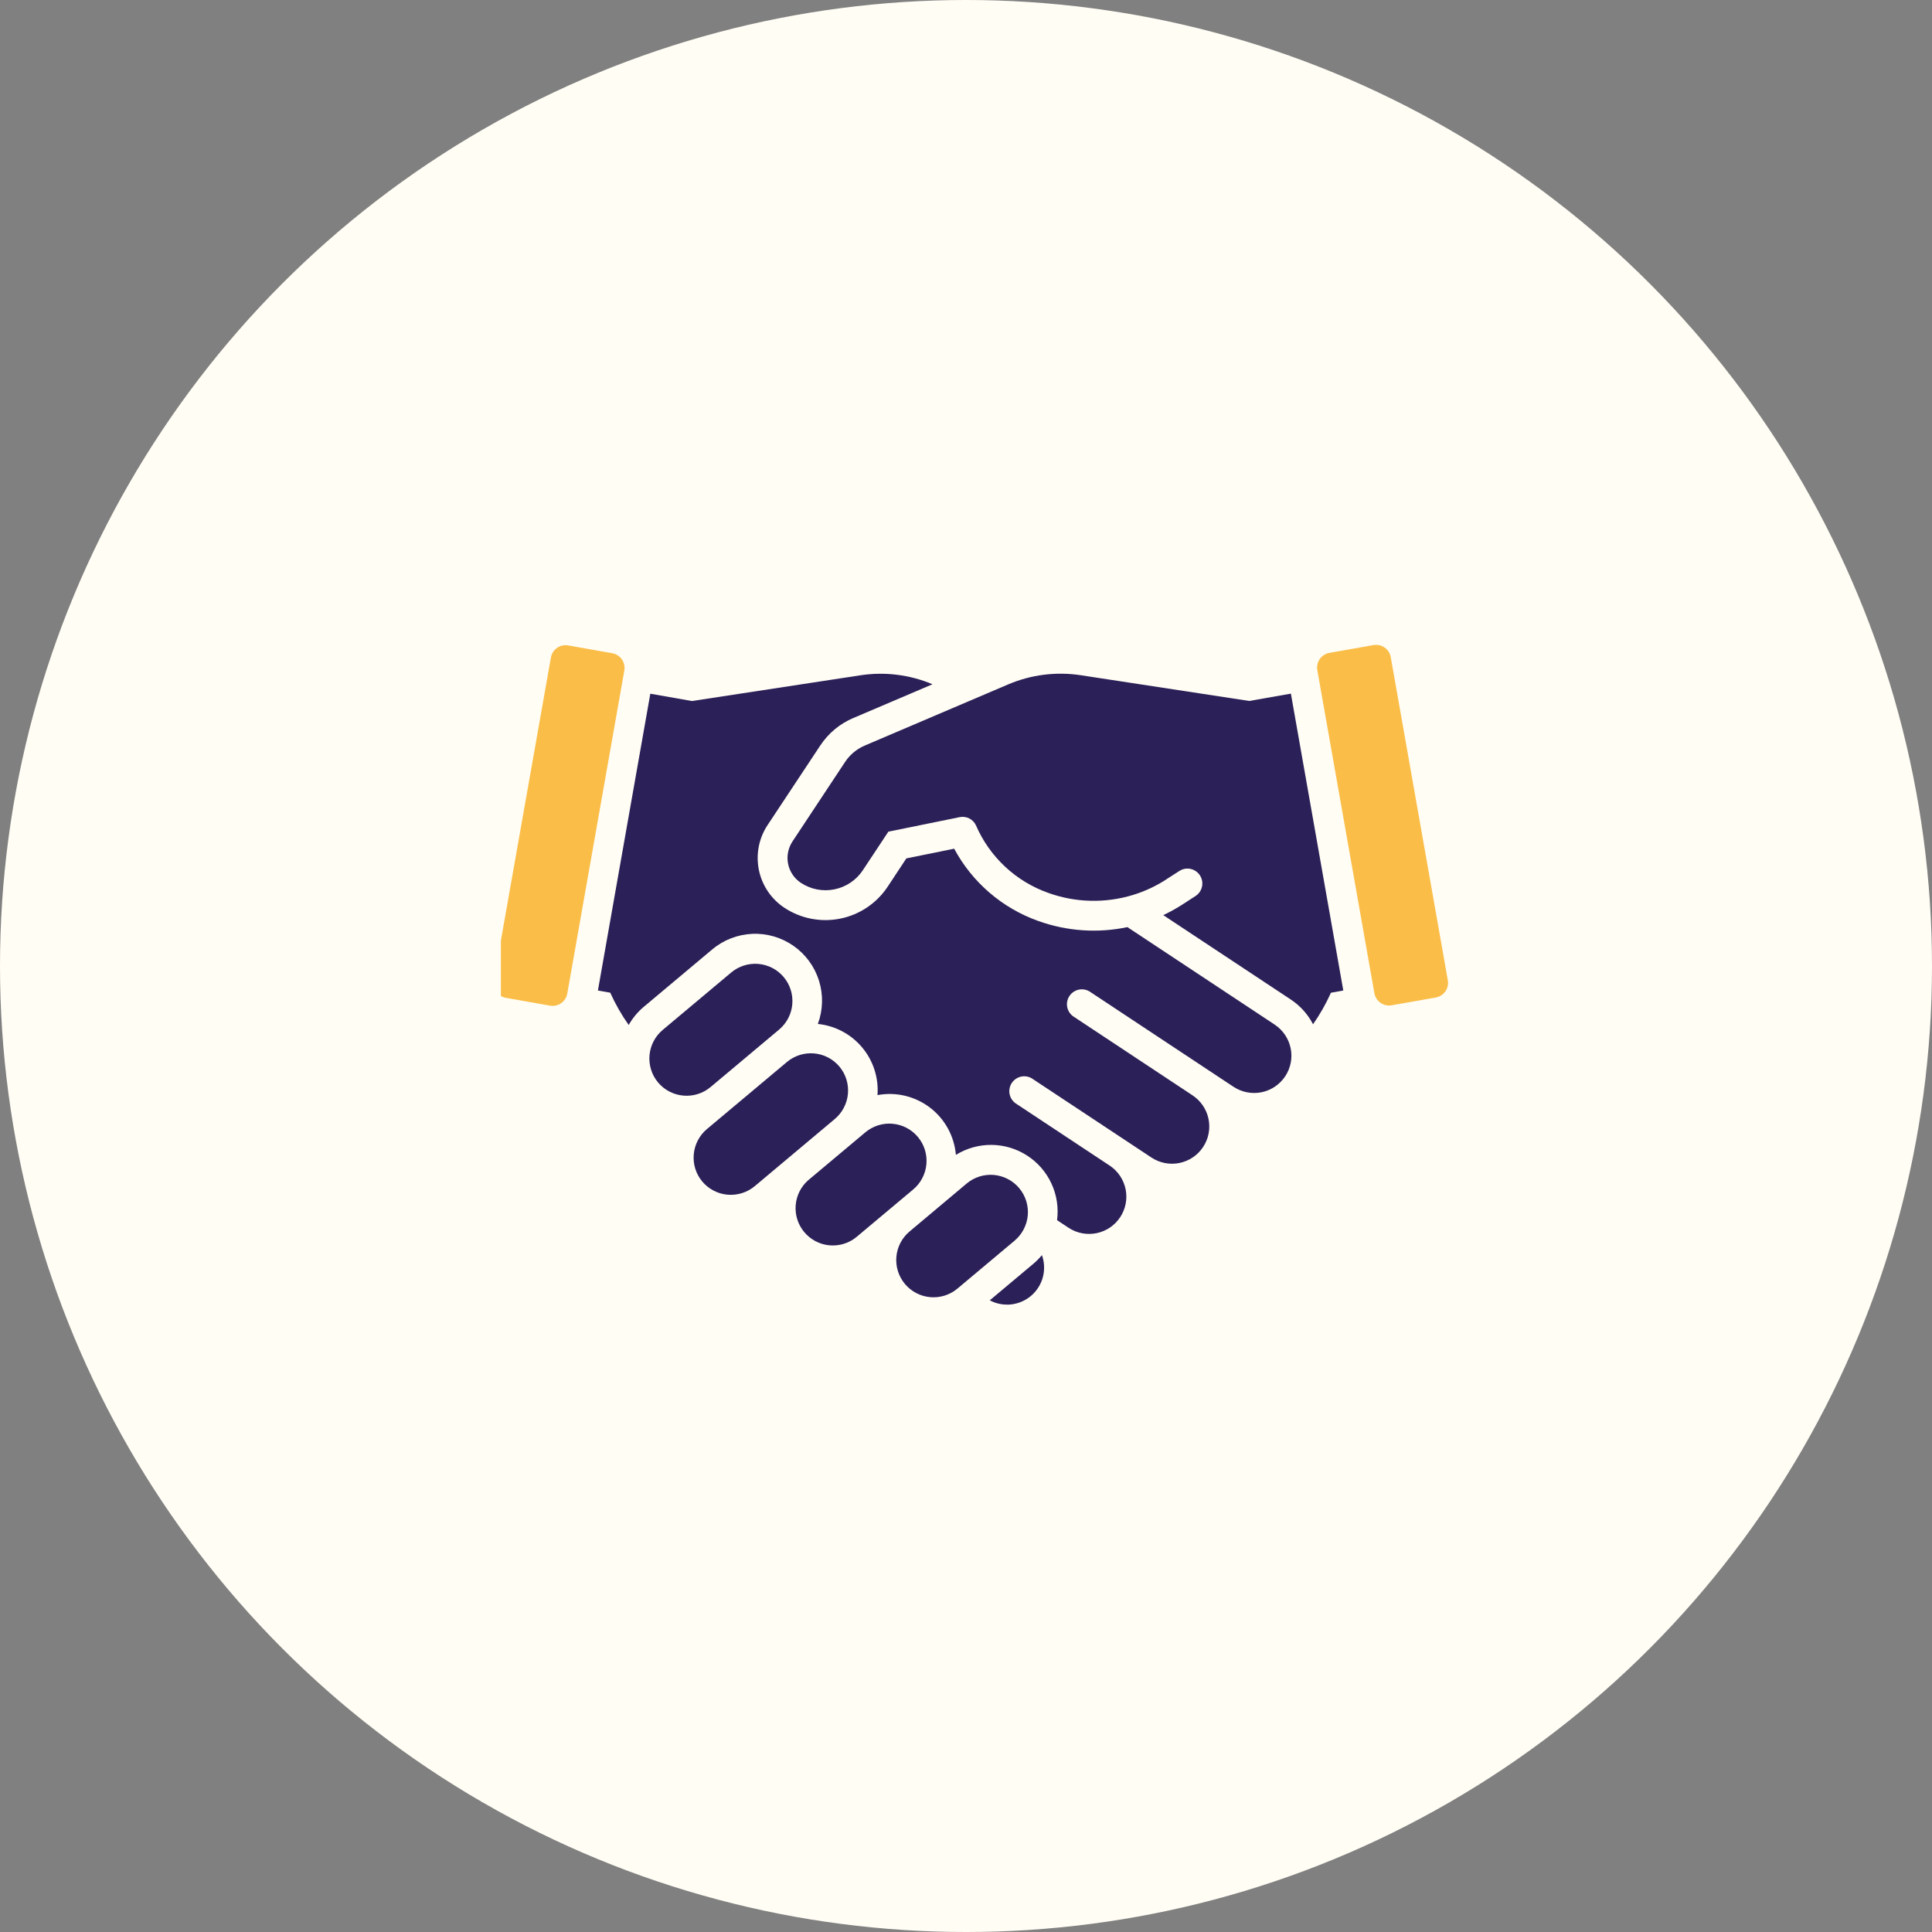
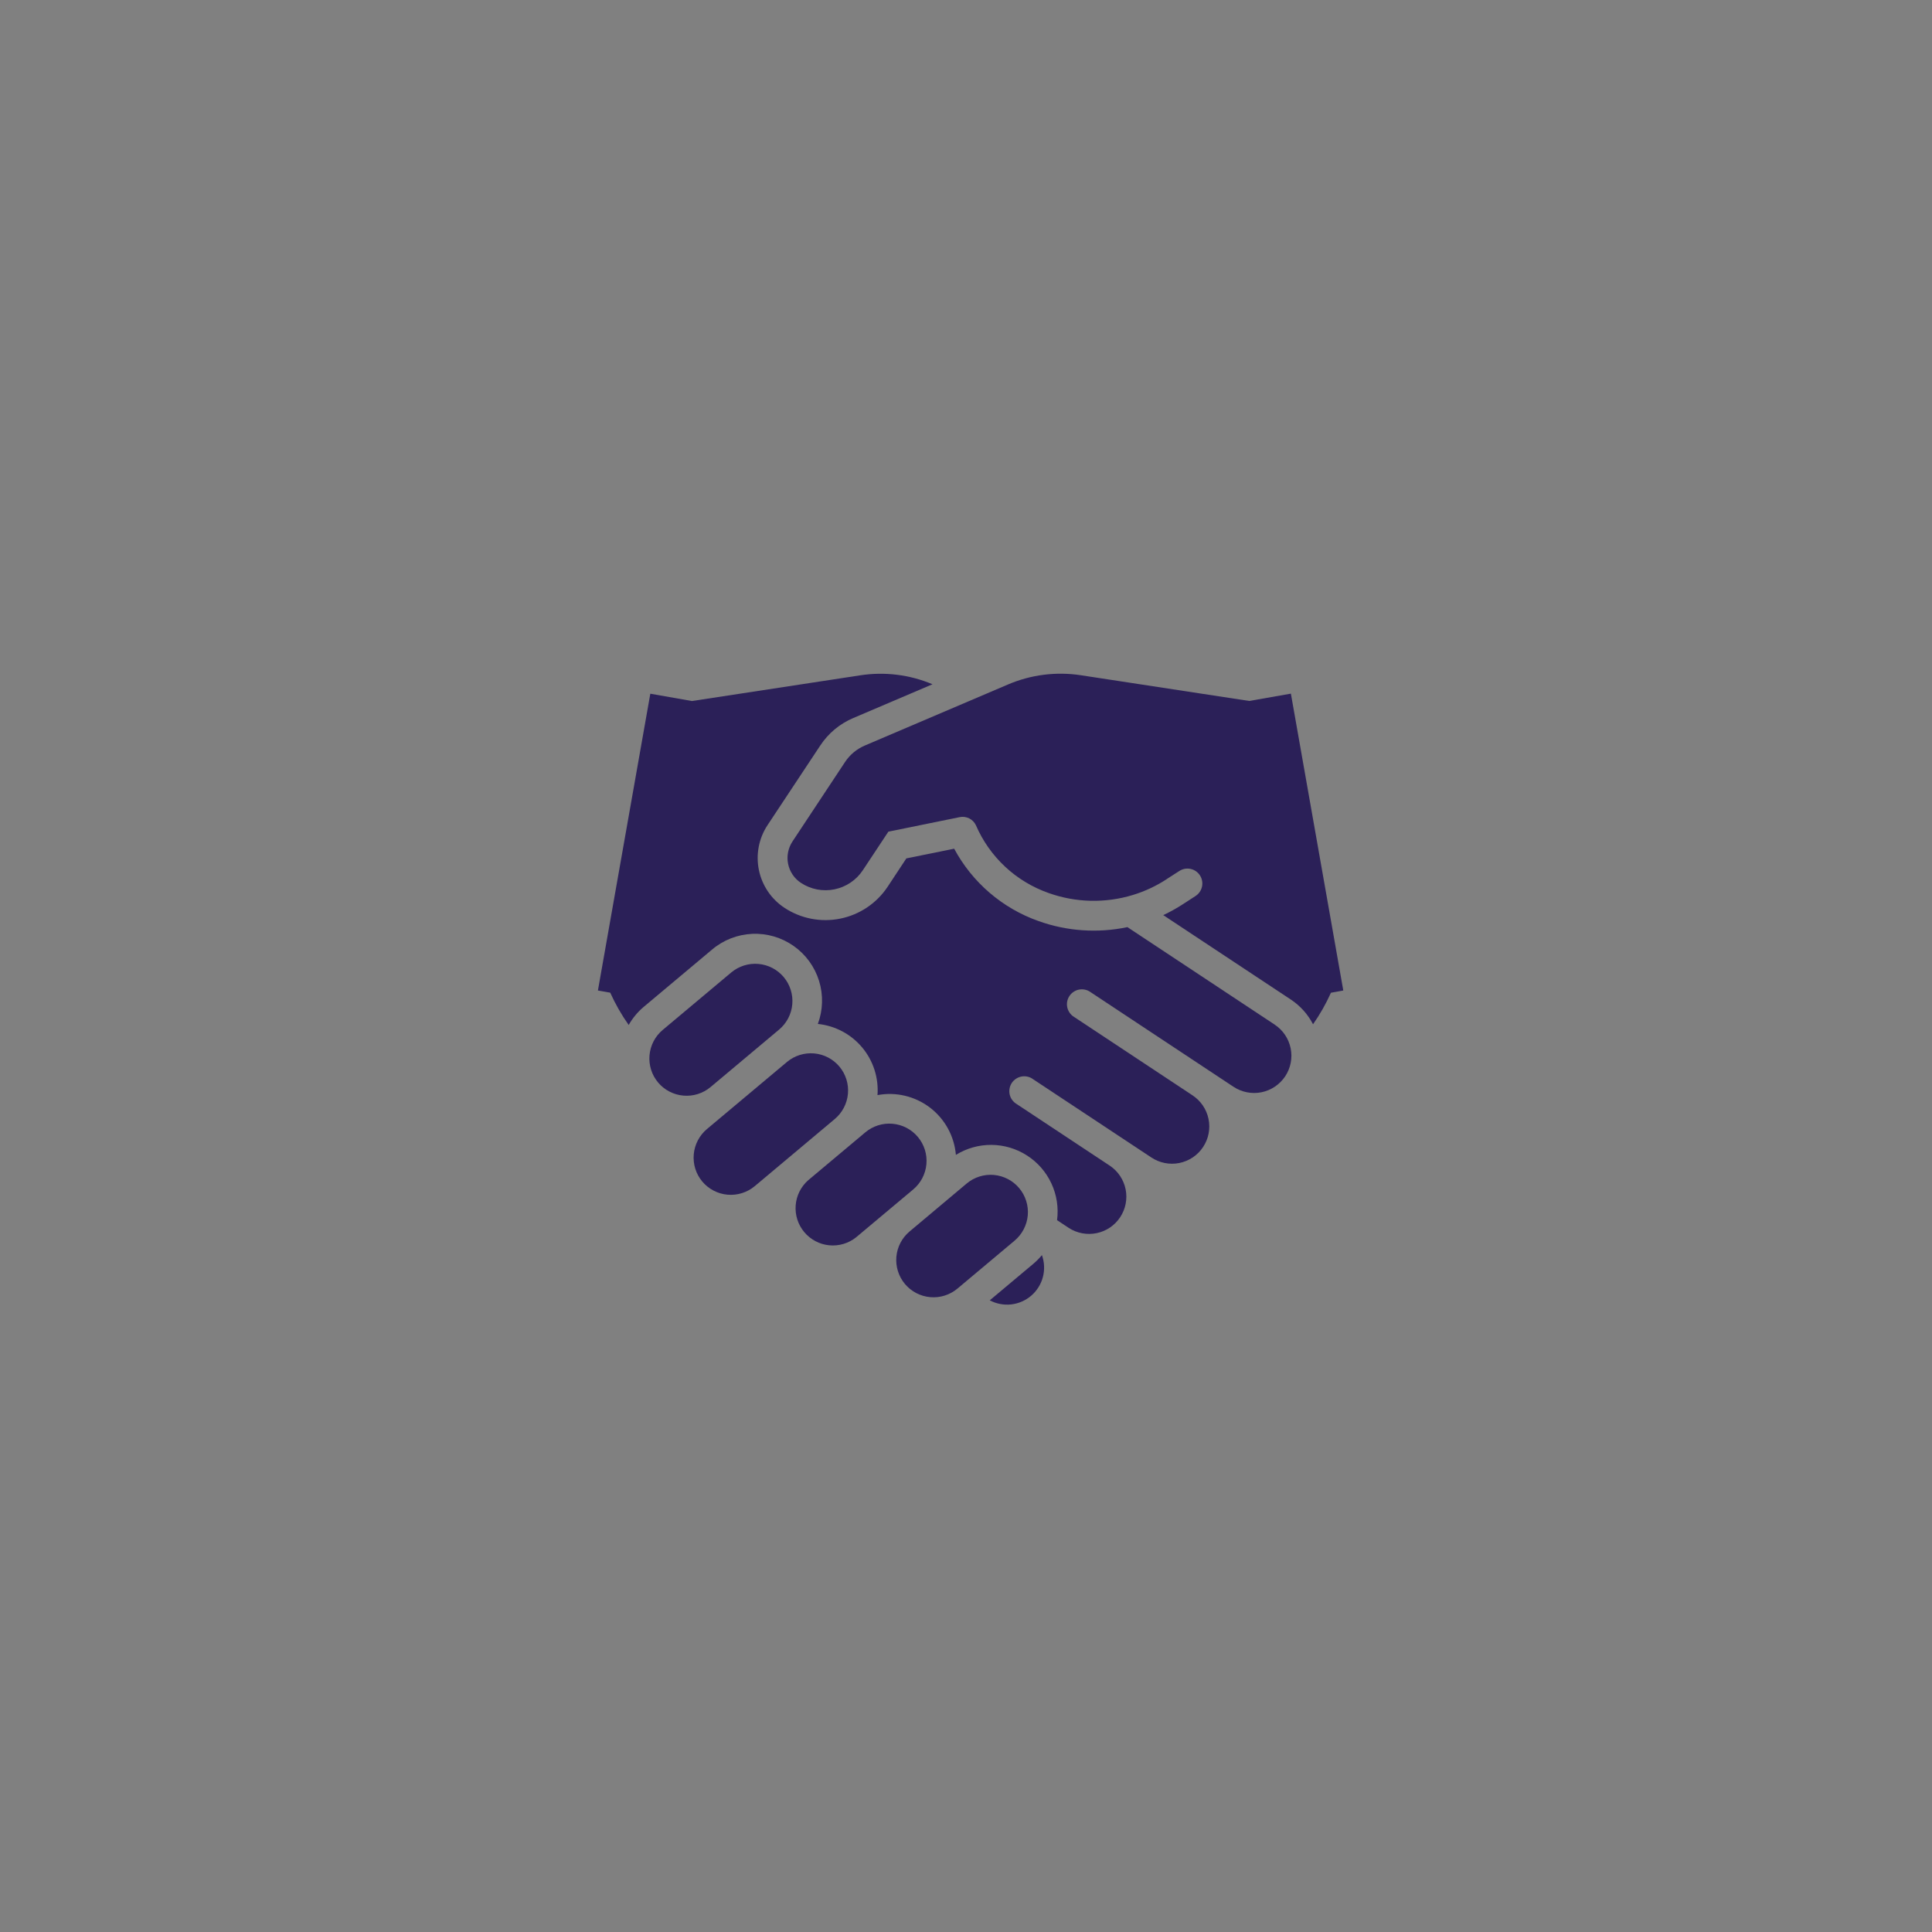
<svg xmlns="http://www.w3.org/2000/svg" width="81" height="81" viewBox="0 0 81 81" fill="none">
  <rect x="0" y="0" width="81" height="81" fill="#808080" stroke="none" />
-   <circle cx="40.5" cy="40.5" r="40.5" fill="#FFFDF4" />
  <g clip-path="url(#clip0_479_2047)">
    <path d="M35.193 44.717C34.927 44.4 34.545 44.201 34.133 44.165C33.721 44.129 33.31 44.258 32.993 44.524L29.639 47.336C29.322 47.602 29.123 47.983 29.086 48.396C29.049 48.808 29.177 49.218 29.443 49.536C29.709 49.853 30.09 50.052 30.503 50.088C30.916 50.124 31.326 49.995 31.643 49.73L34.996 46.917C35.314 46.651 35.513 46.27 35.55 45.858C35.587 45.445 35.459 45.035 35.193 44.717Z" fill="#2B2058" />
    <path d="M42.729 49.812C42.463 49.495 42.081 49.297 41.669 49.26C41.256 49.224 40.846 49.353 40.529 49.619L38.133 51.631C37.816 51.897 37.617 52.279 37.581 52.691C37.545 53.104 37.674 53.514 37.94 53.832C38.206 54.149 38.588 54.347 39.001 54.384C39.413 54.42 39.823 54.291 40.141 54.025L42.536 52.016C42.693 51.884 42.823 51.722 42.918 51.54C43.013 51.358 43.072 51.159 43.09 50.954C43.108 50.749 43.085 50.543 43.023 50.347C42.961 50.151 42.861 49.969 42.729 49.812Z" fill="#2B2058" />
-     <path d="M32.665 43.165C32.982 42.899 33.181 42.517 33.217 42.105C33.253 41.692 33.124 41.282 32.858 40.965C32.592 40.647 32.21 40.449 31.797 40.413C31.385 40.377 30.975 40.506 30.657 40.772L27.782 43.182C27.465 43.448 27.267 43.83 27.231 44.242C27.195 44.655 27.324 45.065 27.59 45.383C27.856 45.7 28.237 45.898 28.65 45.934C29.062 45.971 29.472 45.842 29.79 45.576L32.665 43.165Z" fill="#2B2058" />
+     <path d="M32.665 43.165C32.982 42.899 33.181 42.517 33.217 42.105C33.253 41.692 33.124 41.282 32.858 40.965C32.592 40.647 32.21 40.449 31.797 40.413C31.385 40.377 30.975 40.506 30.657 40.772L27.782 43.182C27.465 43.448 27.267 43.83 27.231 44.242C27.195 44.655 27.324 45.065 27.59 45.383C27.856 45.7 28.237 45.898 28.65 45.934C29.062 45.971 29.472 45.842 29.79 45.576Z" fill="#2B2058" />
    <path d="M38.481 47.666C38.215 47.348 37.833 47.15 37.42 47.114C37.008 47.078 36.598 47.207 36.28 47.473L33.885 49.481C33.578 49.751 33.39 50.129 33.359 50.536C33.328 50.943 33.458 51.346 33.72 51.658C33.982 51.971 34.356 52.169 34.762 52.209C35.168 52.25 35.574 52.13 35.892 51.875L38.288 49.867C38.605 49.601 38.804 49.219 38.84 48.806C38.877 48.394 38.747 47.983 38.481 47.666Z" fill="#2B2058" />
    <path d="M43.34 52.971L41.496 54.517C41.772 54.663 42.087 54.723 42.398 54.688C42.709 54.652 43.002 54.523 43.239 54.318C43.475 54.113 43.645 53.842 43.724 53.539C43.803 53.236 43.789 52.916 43.683 52.621C43.579 52.748 43.464 52.865 43.34 52.971Z" fill="#2B2058" />
-     <path d="M23.097 27.567L20.704 41.111C20.644 41.451 20.871 41.775 21.211 41.835L23.058 42.162C23.398 42.222 23.723 41.995 23.783 41.655L26.175 28.111C26.235 27.771 26.008 27.447 25.668 27.387L23.821 27.06C23.481 27 23.157 27.227 23.097 27.567Z" fill="#FABD47" />
    <path d="M53.443 42.958L47.267 38.87C46.022 39.132 44.729 39.043 43.532 38.613C42.02 38.076 40.763 36.996 40.004 35.582L37.999 35.989L37.215 37.177C36.757 37.867 36.044 38.348 35.232 38.513C34.42 38.678 33.576 38.515 32.885 38.058C32.332 37.692 31.948 37.121 31.816 36.471C31.684 35.822 31.814 35.146 32.18 34.593L34.39 31.256C34.727 30.745 35.206 30.345 35.769 30.106L39.095 28.688C38.14 28.285 37.091 28.155 36.066 28.313L29.01 29.391L27.265 29.084L25.068 41.527L25.584 41.618C25.798 42.093 26.057 42.547 26.358 42.973C26.519 42.689 26.728 42.435 26.977 42.223L29.852 39.812C30.325 39.412 30.917 39.18 31.536 39.152C32.155 39.124 32.766 39.303 33.273 39.659C33.78 40.015 34.154 40.529 34.338 41.12C34.522 41.712 34.505 42.348 34.289 42.929C35.012 43.003 35.678 43.356 36.145 43.913C36.612 44.47 36.843 45.188 36.789 45.913C37.172 45.841 37.566 45.851 37.944 45.941C38.323 46.032 38.679 46.2 38.989 46.436C39.298 46.672 39.555 46.971 39.742 47.312C39.93 47.654 40.043 48.031 40.076 48.419C40.525 48.141 41.045 47.995 41.573 48C42.102 48.005 42.618 48.16 43.062 48.447C43.506 48.733 43.86 49.14 44.082 49.62C44.305 50.099 44.386 50.632 44.318 51.156L44.809 51.481C45.155 51.705 45.575 51.784 45.978 51.7C46.382 51.617 46.736 51.377 46.963 51.033C47.191 50.689 47.273 50.27 47.193 49.866C47.112 49.462 46.876 49.105 46.534 48.875L42.625 46.288C42.552 46.245 42.488 46.187 42.438 46.119C42.387 46.051 42.352 45.973 42.332 45.89C42.313 45.807 42.311 45.722 42.326 45.638C42.341 45.555 42.373 45.475 42.419 45.404C42.466 45.333 42.527 45.273 42.598 45.226C42.669 45.18 42.748 45.148 42.832 45.133C42.915 45.118 43.001 45.121 43.084 45.14C43.166 45.159 43.244 45.195 43.312 45.246L48.264 48.523C48.434 48.638 48.627 48.718 48.829 48.759C49.031 48.8 49.24 48.8 49.442 48.76C49.644 48.719 49.837 48.639 50.008 48.525C50.179 48.41 50.326 48.262 50.44 48.09C50.554 47.918 50.633 47.725 50.672 47.522C50.711 47.32 50.709 47.111 50.667 46.909C50.625 46.707 50.543 46.516 50.427 46.345C50.31 46.175 50.161 46.029 49.989 45.917L45.037 42.639C44.964 42.596 44.901 42.539 44.852 42.47C44.802 42.402 44.767 42.324 44.748 42.242C44.729 42.16 44.727 42.075 44.742 41.992C44.757 41.908 44.789 41.829 44.836 41.759C44.882 41.688 44.942 41.628 45.013 41.582C45.083 41.535 45.162 41.503 45.245 41.488C45.328 41.473 45.413 41.475 45.496 41.494C45.578 41.512 45.656 41.547 45.724 41.597L51.717 45.565C52.063 45.793 52.485 45.875 52.891 45.793C53.297 45.71 53.654 45.469 53.883 45.124C54.112 44.778 54.194 44.356 54.111 43.95C54.028 43.544 53.788 43.187 53.442 42.958H53.443Z" fill="#2B2058" />
-     <path d="M57.584 27.046L55.737 27.372C55.397 27.432 55.17 27.757 55.23 28.097L57.622 41.64C57.682 41.98 58.007 42.207 58.347 42.147L60.194 41.821C60.534 41.761 60.761 41.437 60.7 41.097L58.308 27.553C58.248 27.213 57.924 26.986 57.584 27.046Z" fill="#FABD47" />
    <path d="M52.376 29.388L45.318 28.31C44.283 28.152 43.225 28.285 42.263 28.696L36.26 31.256C35.923 31.399 35.635 31.638 35.432 31.943L33.224 35.28C33.134 35.417 33.071 35.571 33.04 35.732C33.008 35.893 33.009 36.059 33.042 36.219C33.074 36.38 33.139 36.533 33.23 36.669C33.322 36.806 33.44 36.922 33.577 37.013C33.992 37.287 34.498 37.386 34.985 37.286C35.473 37.187 35.901 36.899 36.175 36.484L37.245 34.868L40.23 34.26C40.366 34.231 40.509 34.249 40.634 34.311C40.758 34.373 40.859 34.476 40.917 34.602C41.201 35.259 41.618 35.85 42.141 36.338C42.664 36.826 43.283 37.2 43.958 37.438C45.097 37.846 46.337 37.876 47.495 37.523C47.998 37.37 48.476 37.146 48.916 36.858V36.855L49.443 36.517C49.512 36.472 49.589 36.441 49.67 36.426C49.75 36.411 49.833 36.412 49.913 36.429C49.994 36.446 50.07 36.479 50.138 36.525C50.205 36.572 50.263 36.631 50.308 36.7C50.352 36.769 50.383 36.846 50.398 36.926C50.413 37.007 50.412 37.09 50.395 37.17C50.378 37.251 50.345 37.327 50.299 37.394C50.252 37.462 50.193 37.52 50.124 37.565L49.6 37.905C49.334 38.078 49.057 38.232 48.77 38.367L54.133 41.916C54.52 42.176 54.836 42.529 55.05 42.943C55.341 42.527 55.592 42.084 55.8 41.621L56.318 41.527L54.121 29.081L52.376 29.388Z" fill="#2B2058" />
  </g>
  <defs>
    <clipPath id="clip0_479_2047">
      <rect width="40" height="28" fill="white" transform="translate(21 27)" />
    </clipPath>
  </defs>
</svg>